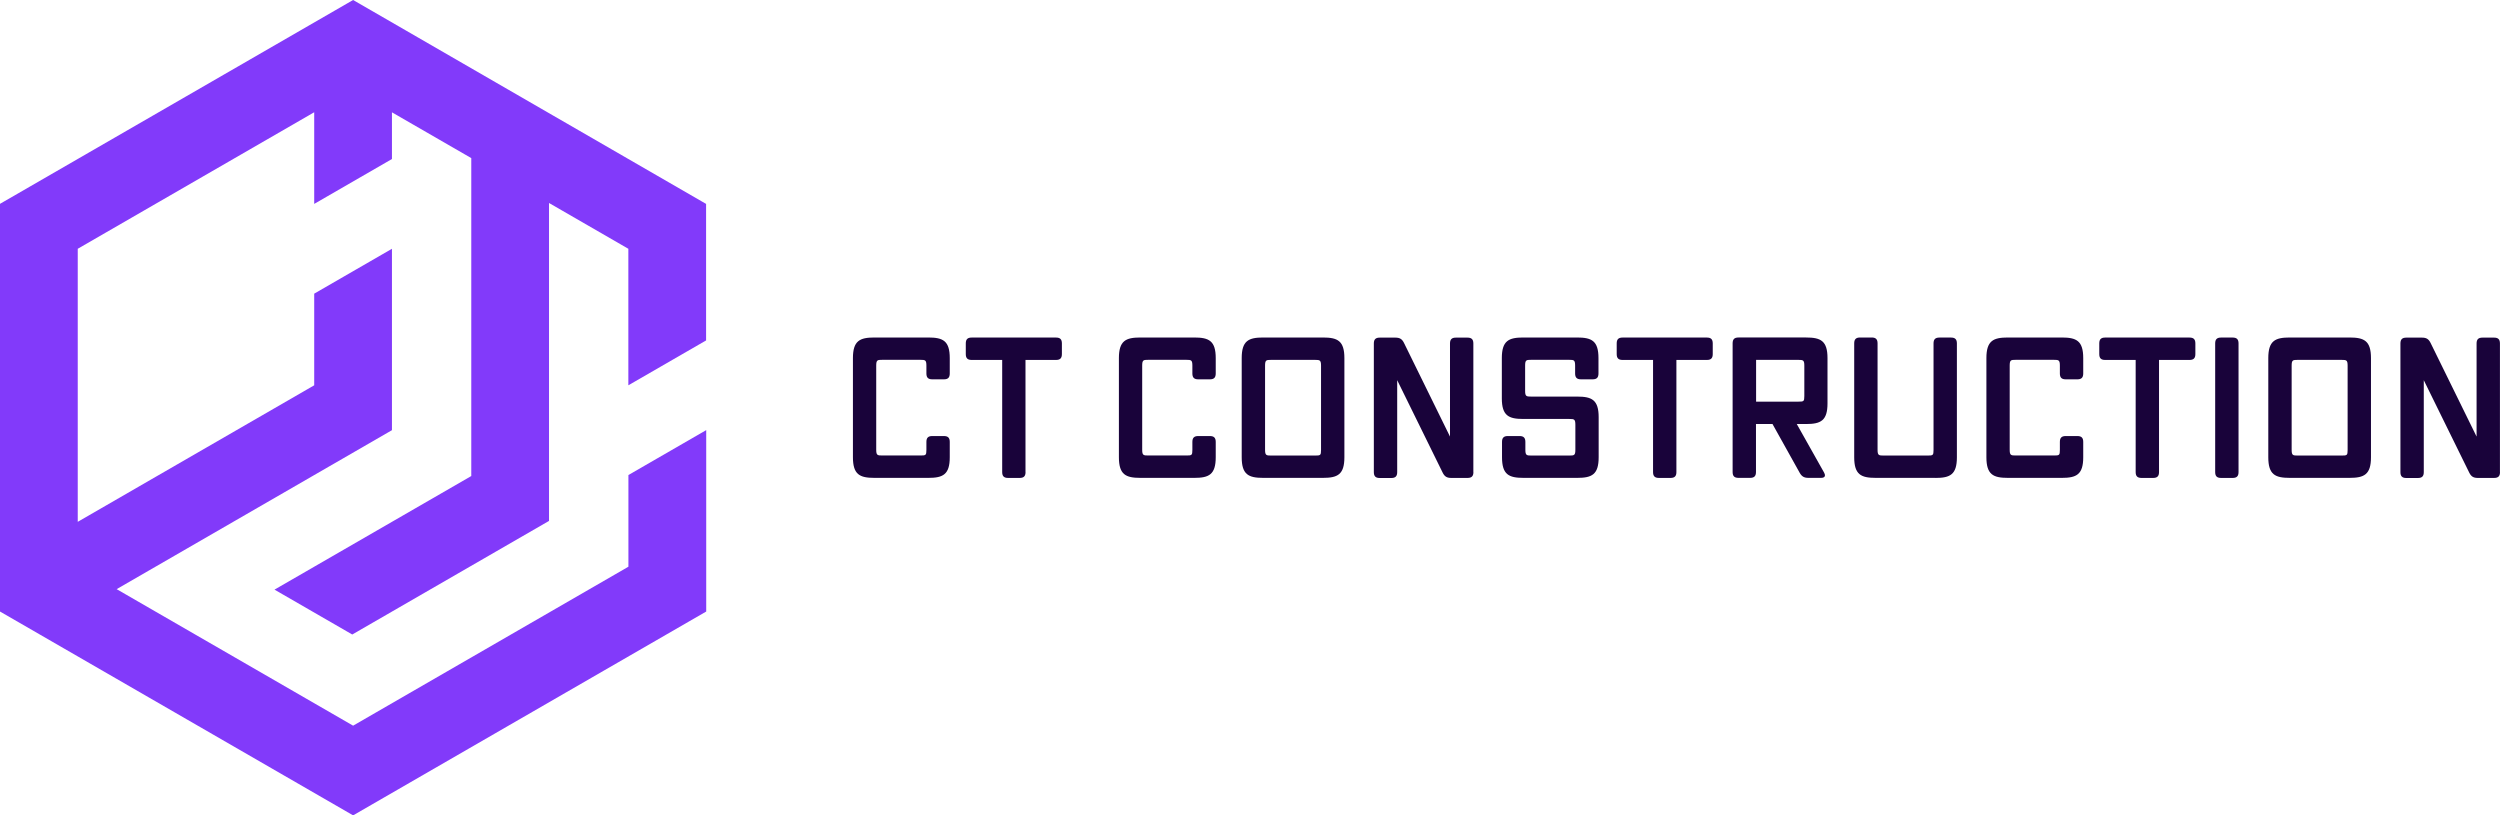
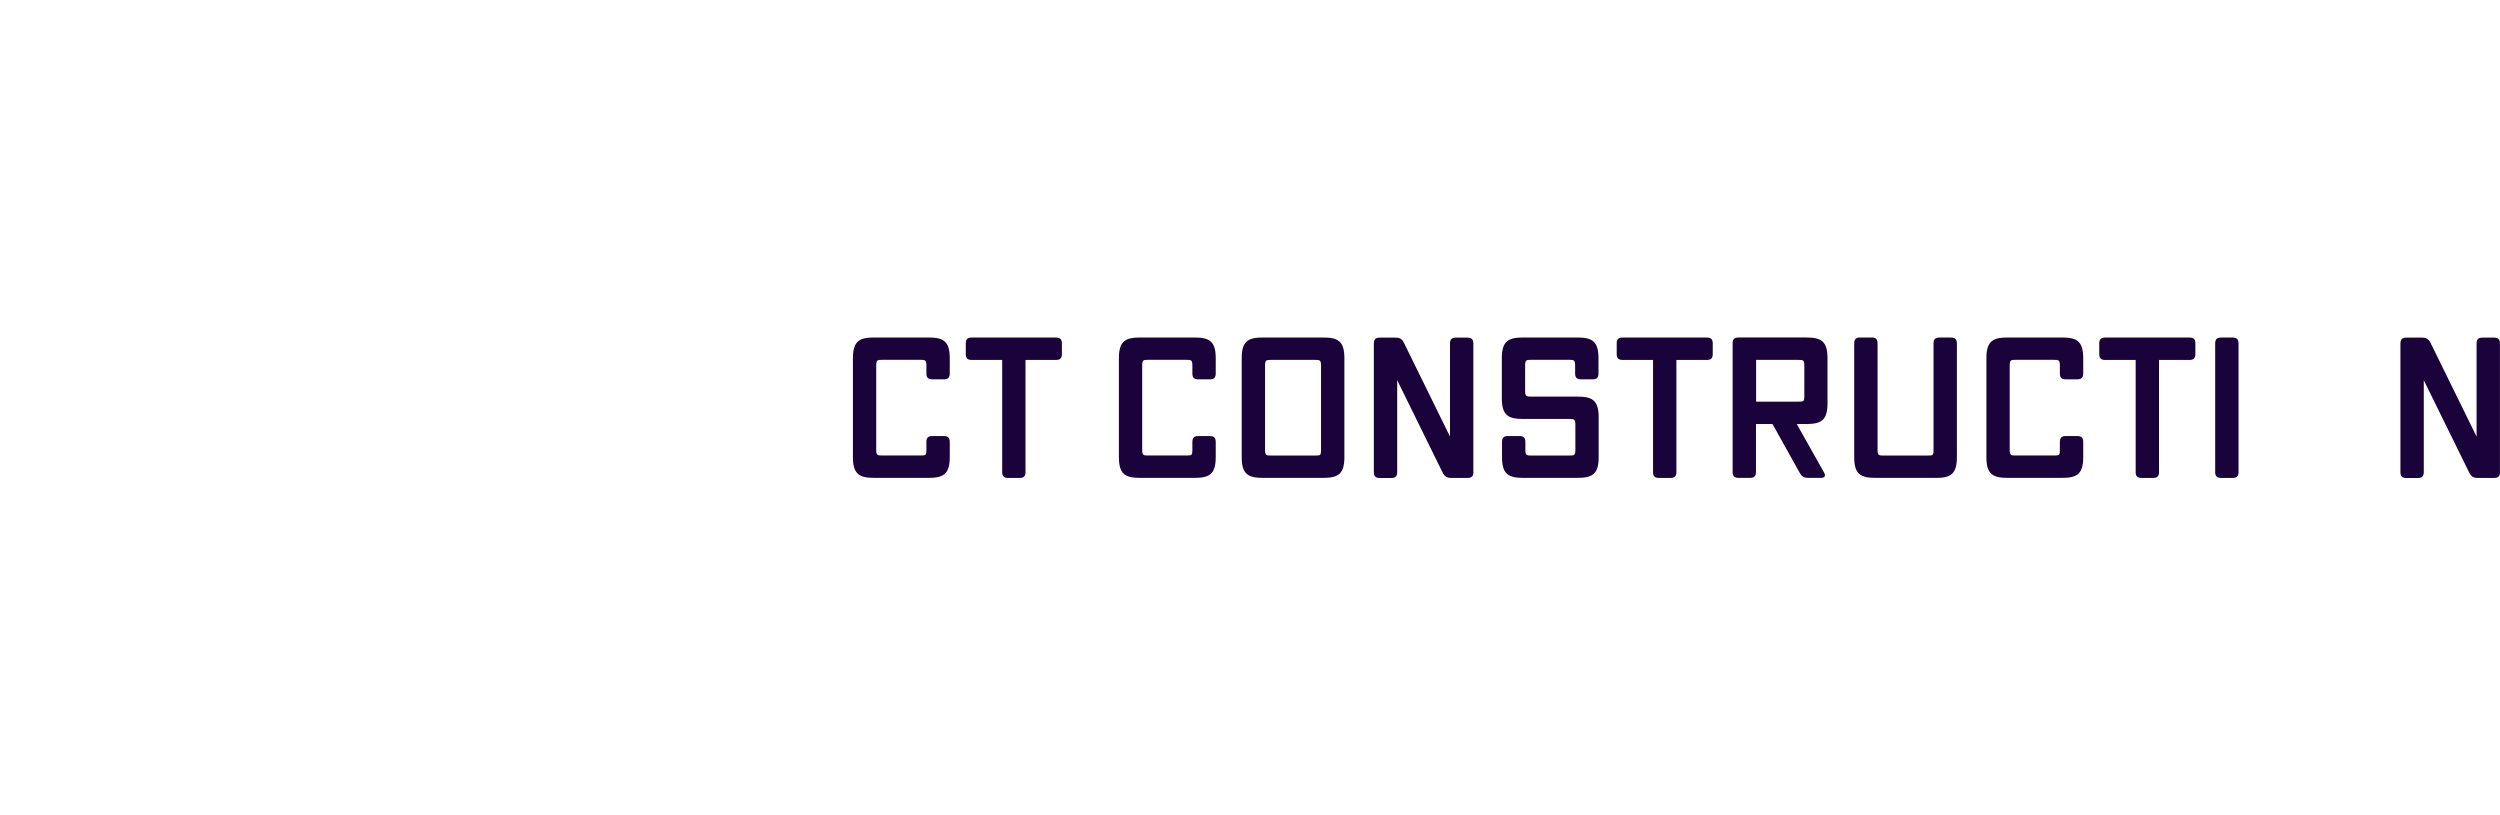
<svg xmlns="http://www.w3.org/2000/svg" id="Layer_2" viewBox="0 0 410 133.73">
  <defs>
    <style>.cls-1{fill:#823afa;}.cls-2{fill:#19033a;}</style>
  </defs>
  <g id="Main">
-     <path class="cls-1" d="m103.06,77.91v15.03l-45.15,26.07-38.78-22.39,45.15-26.07v-29.75l-12.75,7.36v15.03l-38.78,22.39v-44.78l38.78-22.39v15.03l12.75-7.36v-7.66l13.01,7.51v52.14l-32.27,18.63,12.75,7.36,32.27-18.63v-52.14l13.01,7.51v22.39l12.75-7.36v-22.39L57.91,0,0,33.43v66.86l57.91,33.43,57.91-33.43v-29.75l-12.75,7.36Z" />
    <path class="cls-2" d="m152.25,78.37h-8.86c-2.39,0-3.51-.54-3.51-3.38v-16.26c0-2.84,1.12-3.38,3.51-3.38h8.86c2.39,0,3.51.54,3.51,3.38v2.52c0,.67-.29.96-.96.96h-1.91c-.67,0-.96-.29-.96-.96v-1.28c0-.92-.19-.96-.99-.96h-6.25c-.8,0-.99.03-.99.96v13.77c0,.92.19.96.99.96h6.25c.89,0,.99-.03.99-.92v-1.31c0-.67.29-.96.96-.96h1.91c.67,0,.96.29.96.96v2.52c0,2.84-1.12,3.38-3.51,3.38Z" />
    <path class="cls-2" d="m168.19,77.42c0,.67-.29.96-.96.96h-1.91c-.67,0-.96-.29-.96-.96v-18.39h-5.01c-.67,0-.96-.29-.96-.96v-1.75c0-.67.29-.96.96-.96h13.84c.67,0,.96.29.96.96v1.75c0,.67-.29.96-.96.96h-5.01v18.39Z" />
    <path class="cls-2" d="m195.87,78.37h-8.86c-2.39,0-3.51-.54-3.51-3.38v-16.26c0-2.84,1.12-3.38,3.51-3.38h8.86c2.39,0,3.51.54,3.51,3.38v2.52c0,.67-.29.96-.96.96h-1.91c-.67,0-.96-.29-.96-.96v-1.28c0-.92-.19-.96-.99-.96h-6.25c-.8,0-.99.03-.99.96v13.77c0,.92.19.96.99.96h6.25c.89,0,.99-.03.99-.92v-1.31c0-.67.29-.96.96-.96h1.91c.67,0,.96.29.96.96v2.52c0,2.84-1.12,3.38-3.51,3.38Z" />
    <path class="cls-2" d="m216.97,78.37h-9.82c-2.39,0-3.51-.54-3.51-3.38v-16.26c0-2.84,1.12-3.38,3.51-3.38h9.82c2.39,0,3.51.54,3.51,3.38v16.26c0,2.84-1.12,3.38-3.51,3.38Zm-.32-4.59v-13.8c0-.92-.19-.96-.99-.96h-7.2c-.8,0-.99.03-.99.96v13.77c0,.92.19.96.99.96h7.2c.89,0,.99-.03.99-.92Z" />
    <path class="cls-2" d="m241.64,77.42c0,.67-.29.96-.96.96h-2.68c-.7,0-1.08-.22-1.4-.86l-7.46-15.17v15.08c0,.67-.29.96-.96.96h-1.91c-.67,0-.96-.29-.96-.96v-21.1c0-.67.29-.96.96-.96h2.58c.7,0,1.08.22,1.4.86l7.55,15.37v-15.27c0-.67.29-.96.96-.96h1.91c.67,0,.96.29.96.96v21.1Z" />
    <path class="cls-2" d="m258.67,78.37h-8.83c-2.39,0-3.51-.54-3.51-3.38v-2.52c0-.67.29-.96.96-.96h1.91c.67,0,.96.29.96.96v1.28c0,.92.19.96.99.96h6.22c.8,0,.99-.03.99-.96v-4.08c0-.92-.19-.96-.99-.96h-7.56c-2.39,0-3.51-.54-3.51-3.38v-6.6c0-2.84,1.12-3.38,3.51-3.38h8.83c2.39,0,3.51.54,3.51,3.38v2.52c0,.67-.29.96-.96.96h-1.91c-.67,0-.96-.29-.96-.96v-1.28c0-.92-.19-.96-.99-.96h-6.22c-.8,0-.99.03-.99.96v4.11c0,.92.19.96.99.96h7.56c2.39,0,3.51.54,3.51,3.38v6.57c0,2.84-1.12,3.38-3.51,3.38Z" />
    <path class="cls-2" d="m274.93,77.42c0,.67-.29.96-.96.96h-1.91c-.67,0-.96-.29-.96-.96v-18.39h-5c-.67,0-.96-.29-.96-.96v-1.75c0-.67.29-.96.96-.96h13.83c.67,0,.96.29.96.96v1.75c0,.67-.29.96-.96.96h-5v18.39Z" />
    <path class="cls-2" d="m299.16,77.54c.29.51.1.83-.51.83h-2.07c-.7,0-1.08-.22-1.43-.83l-4.46-8h-2.71v7.87c0,.67-.29.96-.96.96h-1.91c-.67,0-.96-.29-.96-.96v-21.1c0-.67.29-.96.96-.96h11.09c2.39,0,3.51.54,3.51,3.38v7.43c0,2.84-1.12,3.38-3.51,3.38h-1.53l4.5,8Zm-3.25-12.59v-4.97c0-.92-.19-.96-.99-.96h-6.92v6.85h6.92c.89,0,.99-.03.99-.92Z" />
    <path class="cls-2" d="m317.42,78.37h-9.82c-2.39,0-3.51-.54-3.51-3.38v-18.68c0-.67.29-.96.96-.96h1.91c.67,0,.96.29.96.96v17.44c0,.92.19.96.99.96h7.2c.89,0,.99-.03.99-.92v-17.47c0-.67.29-.96.96-.96h1.91c.67,0,.96.29.96.96v18.68c0,2.84-1.12,3.38-3.51,3.38Z" />
    <path class="cls-2" d="m338.14,78.37h-8.86c-2.39,0-3.51-.54-3.51-3.38v-16.26c0-2.84,1.12-3.38,3.51-3.38h8.86c2.39,0,3.51.54,3.51,3.38v2.52c0,.67-.29.96-.96.96h-1.91c-.67,0-.96-.29-.96-.96v-1.28c0-.92-.19-.96-.99-.96h-6.25c-.8,0-.99.03-.99.96v13.77c0,.92.19.96.99.96h6.25c.89,0,.99-.03.99-.92v-1.31c0-.67.29-.96.96-.96h1.91c.67,0,.96.29.96.96v2.52c0,2.84-1.12,3.38-3.51,3.38Z" />
    <path class="cls-2" d="m354.08,77.42c0,.67-.29.96-.96.96h-1.91c-.67,0-.96-.29-.96-.96v-18.39h-5.01c-.67,0-.96-.29-.96-.96v-1.75c0-.67.29-.96.96-.96h13.84c.67,0,.96.29.96.96v1.75c0,.67-.29.96-.96.96h-5v18.39Z" />
    <path class="cls-2" d="m367.12,77.42c0,.67-.29.96-.96.96h-1.91c-.67,0-.96-.29-.96-.96v-21.1c0-.67.29-.96.96-.96h1.91c.67,0,.96.29.96.96v21.1Z" />
-     <path class="cls-2" d="m385.33,78.37h-9.82c-2.39,0-3.51-.54-3.51-3.38v-16.26c0-2.84,1.12-3.38,3.51-3.38h9.82c2.39,0,3.51.54,3.51,3.38v16.26c0,2.84-1.12,3.38-3.51,3.38Zm-.32-4.59v-13.8c0-.92-.19-.96-.99-.96h-7.2c-.8,0-.99.03-.99.96v13.77c0,.92.19.96.99.96h7.2c.89,0,.99-.03.99-.92Z" />
    <path class="cls-2" d="m410,77.42c0,.67-.29.96-.96.96h-2.68c-.7,0-1.08-.22-1.4-.86l-7.46-15.17v15.08c0,.67-.29.96-.96.96h-1.91c-.67,0-.96-.29-.96-.96v-21.1c0-.67.29-.96.96-.96h2.58c.7,0,1.08.22,1.4.86l7.55,15.37v-15.27c0-.67.29-.96.96-.96h1.91c.67,0,.96.29.96.96v21.1Z" />
  </g>
</svg>